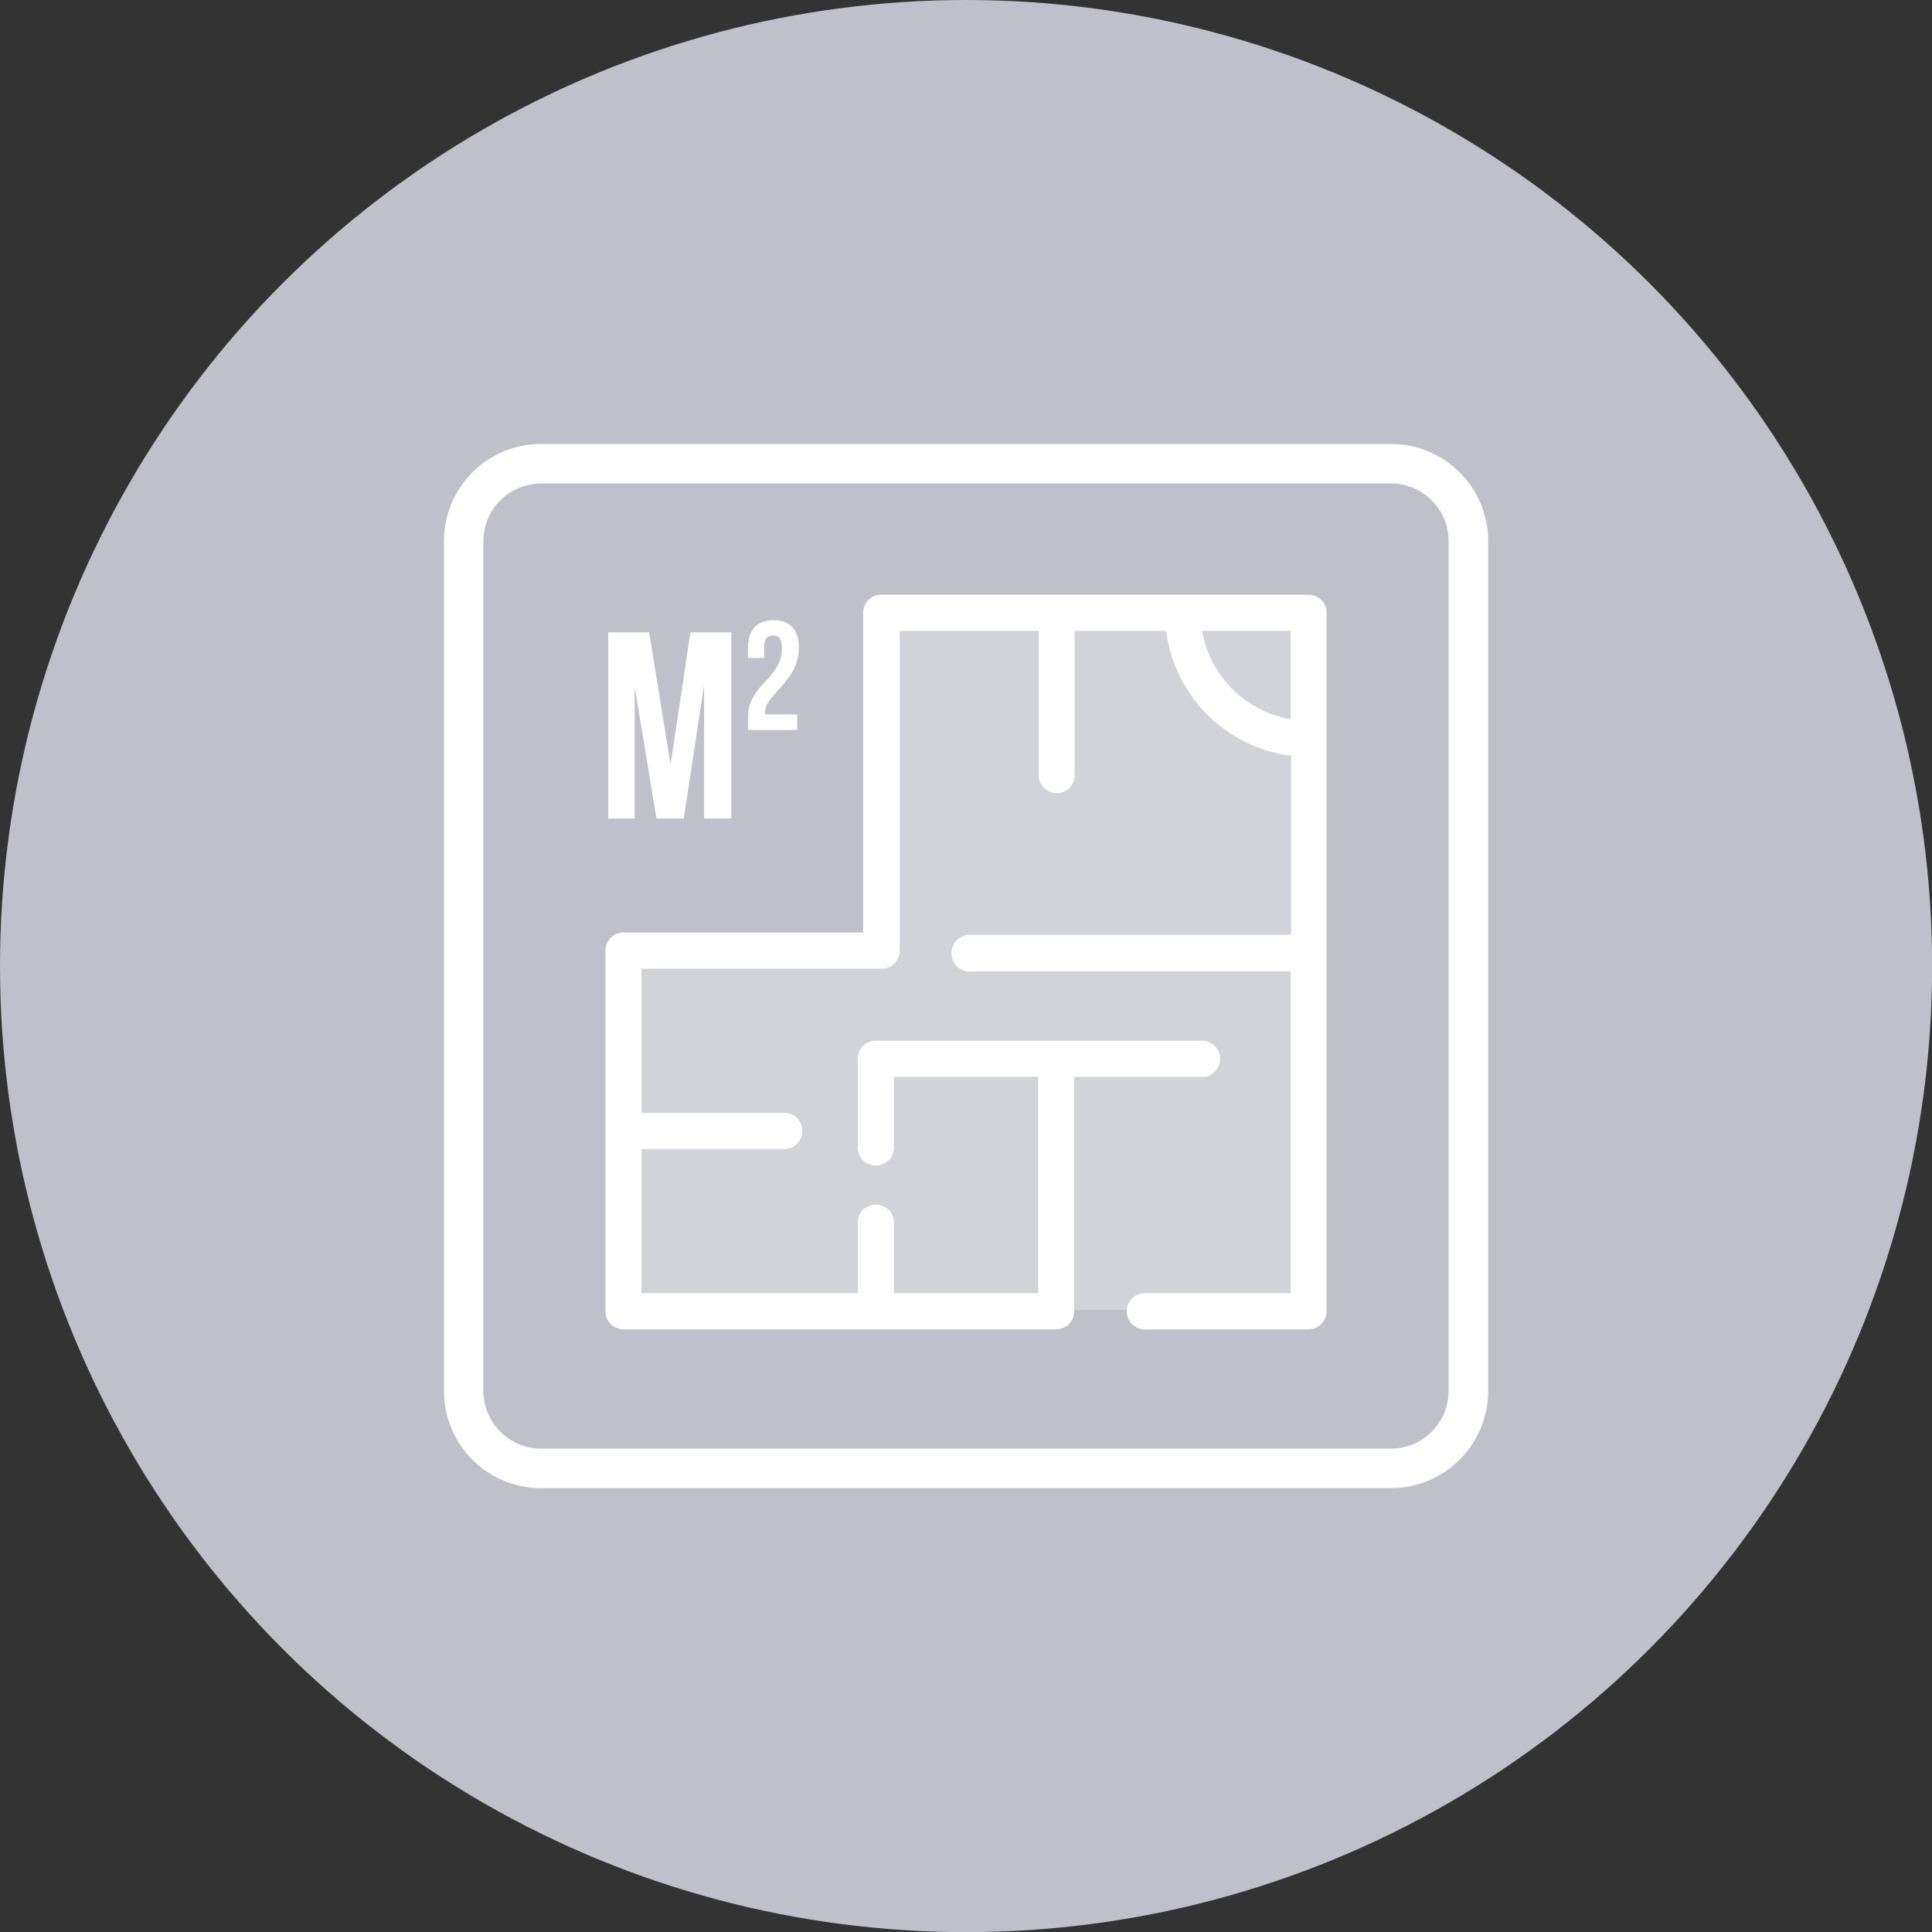
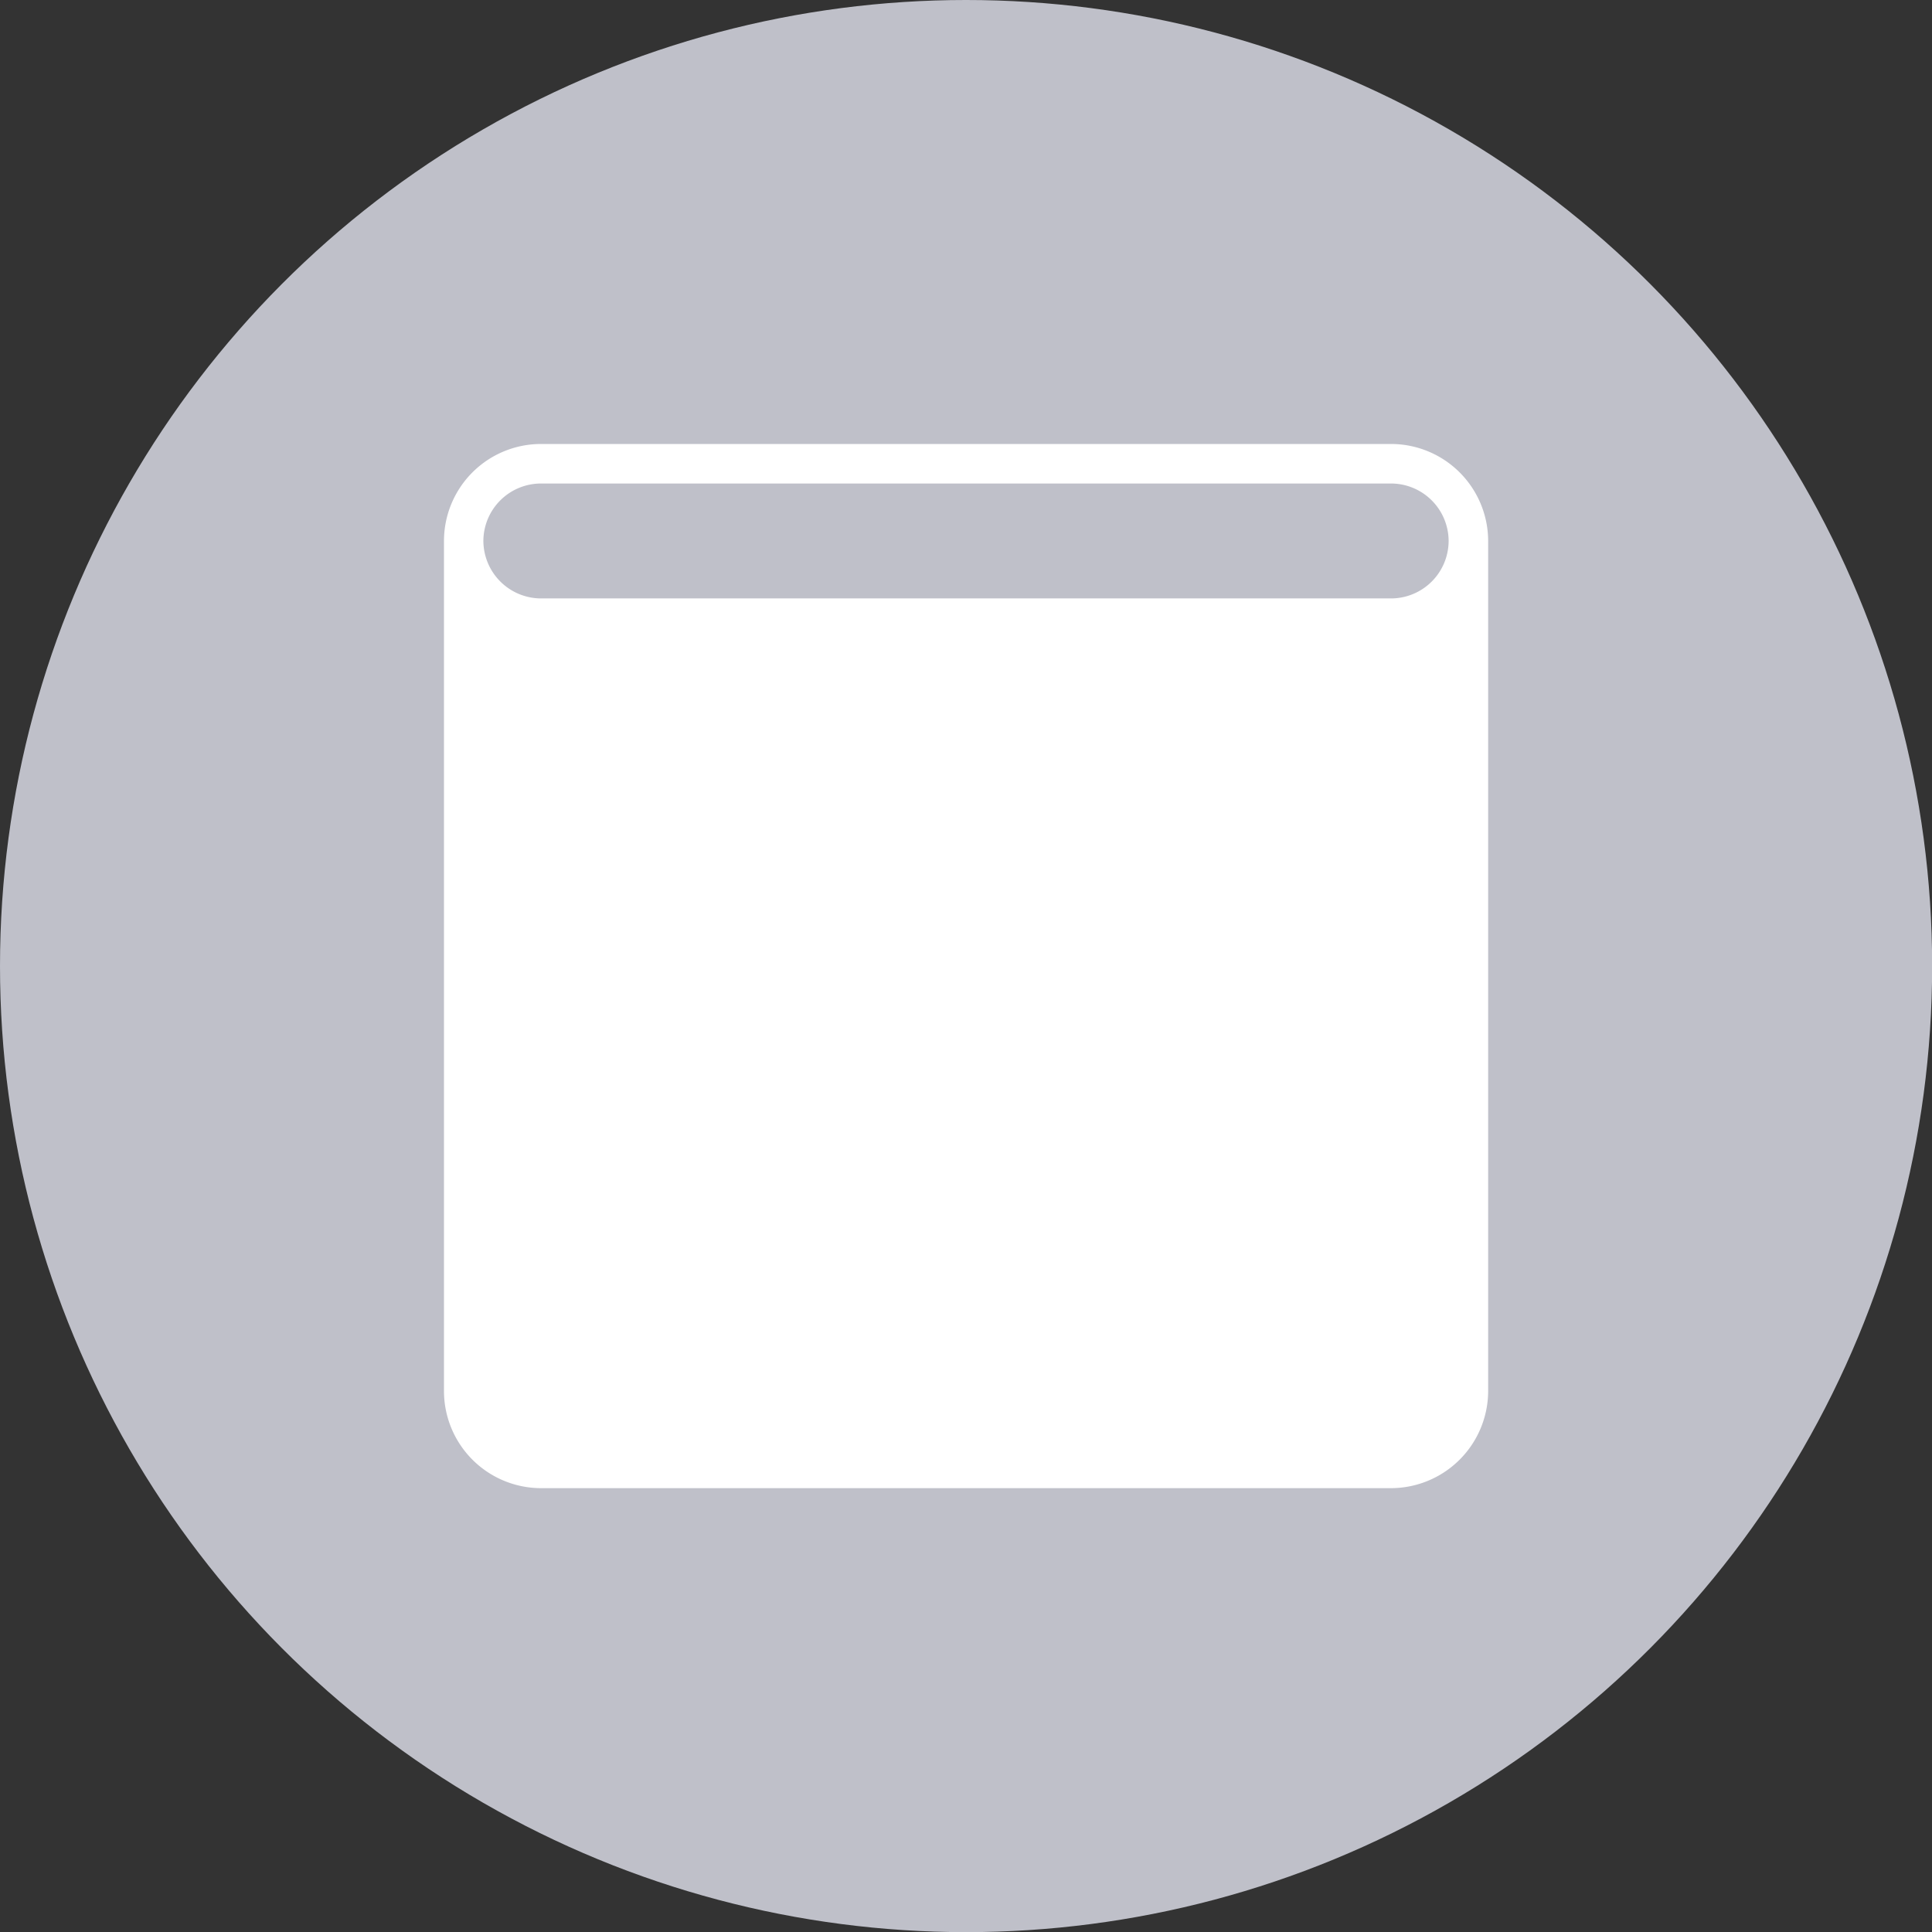
<svg xmlns="http://www.w3.org/2000/svg" id="Calque_1" data-name="Calque 1" viewBox="0 0 141.73 141.73">
  <rect x="0" y="0" width="141.73" height="141.73" fill="#333333" stroke="none" />
  <defs>
    <style>.cls-1{fill:#bfc0c9;}.cls-2{opacity:0.3;}.cls-3{fill:#fff;}</style>
  </defs>
  <circle class="cls-1" cx="70.87" cy="70.87" r="70.87" />
  <g class="cls-2">
    <polygon class="cls-3" points="45.33 69.75 64.72 69.75 64.72 45.07 96.13 45.07 96.13 96.1 45.33 96.1 45.33 69.75" />
  </g>
-   <path class="cls-3" d="M102.05,109.17H39.69a7.13,7.13,0,0,1-7.12-7.12V39.68a7.12,7.12,0,0,1,7.12-7.11h62.36a7.13,7.13,0,0,1,7.12,7.11v62.37A7.14,7.14,0,0,1,102.05,109.17ZM39.69,35.47a4.23,4.23,0,0,0-4.23,4.21v62.37a4.24,4.24,0,0,0,4.23,4.22h62.36a4.23,4.23,0,0,0,4.22-4.22V39.68a4.23,4.23,0,0,0-4.22-4.21Z" />
+   <path class="cls-3" d="M102.05,109.17H39.69a7.13,7.13,0,0,1-7.12-7.12V39.68a7.12,7.12,0,0,1,7.12-7.11h62.36a7.13,7.13,0,0,1,7.12,7.11v62.37A7.14,7.14,0,0,1,102.05,109.17ZM39.69,35.47a4.23,4.23,0,0,0-4.23,4.21a4.24,4.24,0,0,0,4.23,4.22h62.36a4.23,4.23,0,0,0,4.22-4.22V39.68a4.23,4.23,0,0,0-4.22-4.21Z" />
  <path class="cls-3" d="M49.19,56.09l1.46-9.7h3V60.05h-2v-9.8l-1.49,9.8h-2l-1.6-9.66v9.66H44.62V46.39h3Z" />
  <path class="cls-3" d="M56.71,46.63c-.4,0-.65.22-.65.79v.85H54.88V47.5c0-1.28.63-2,1.86-2s1.87.72,1.87,2c0,2.5-2.49,3.43-2.49,4.74a1,1,0,0,0,0,.17h2.36v1.14H54.88v-1c0-2.34,2.48-2.73,2.48-5C57.36,46.82,57.11,46.63,56.71,46.63Z" />
-   <path class="cls-3" d="M96,43.63H64.64A1.32,1.32,0,0,0,63.32,45V68.41H45.73a1.33,1.33,0,0,0-1.32,1.33V96.19a1.33,1.33,0,0,0,1.32,1.33H77.48a1.33,1.33,0,0,0,1.32-1.33V79h9.26a1.33,1.33,0,1,0,0-2.65H64.25a1.32,1.32,0,0,0-1.32,1.32v6.62a1.33,1.33,0,0,0,2.65,0V79H76.16V94.87H65.58V89.58a1.33,1.33,0,0,0-2.65,0v5.29H47.06V84.29H57.64a1.33,1.33,0,0,0,0-2.65H47.06V71.06H64.64A1.32,1.32,0,0,0,66,69.74V46.28h10.2V56.86a1.32,1.32,0,1,0,2.64,0V46.28h6.71a10.59,10.59,0,0,0,9.17,9.16V68.58H71.27a1.35,1.35,0,1,0,0,2.69H94.68v23.6H84.1a1.33,1.33,0,1,0,0,2.65H96a1.33,1.33,0,0,0,1.32-1.33V45A1.32,1.32,0,0,0,96,43.63Zm-7.82,2.65h6.5v6.49A8,8,0,0,1,88.18,46.28Z" />
</svg>